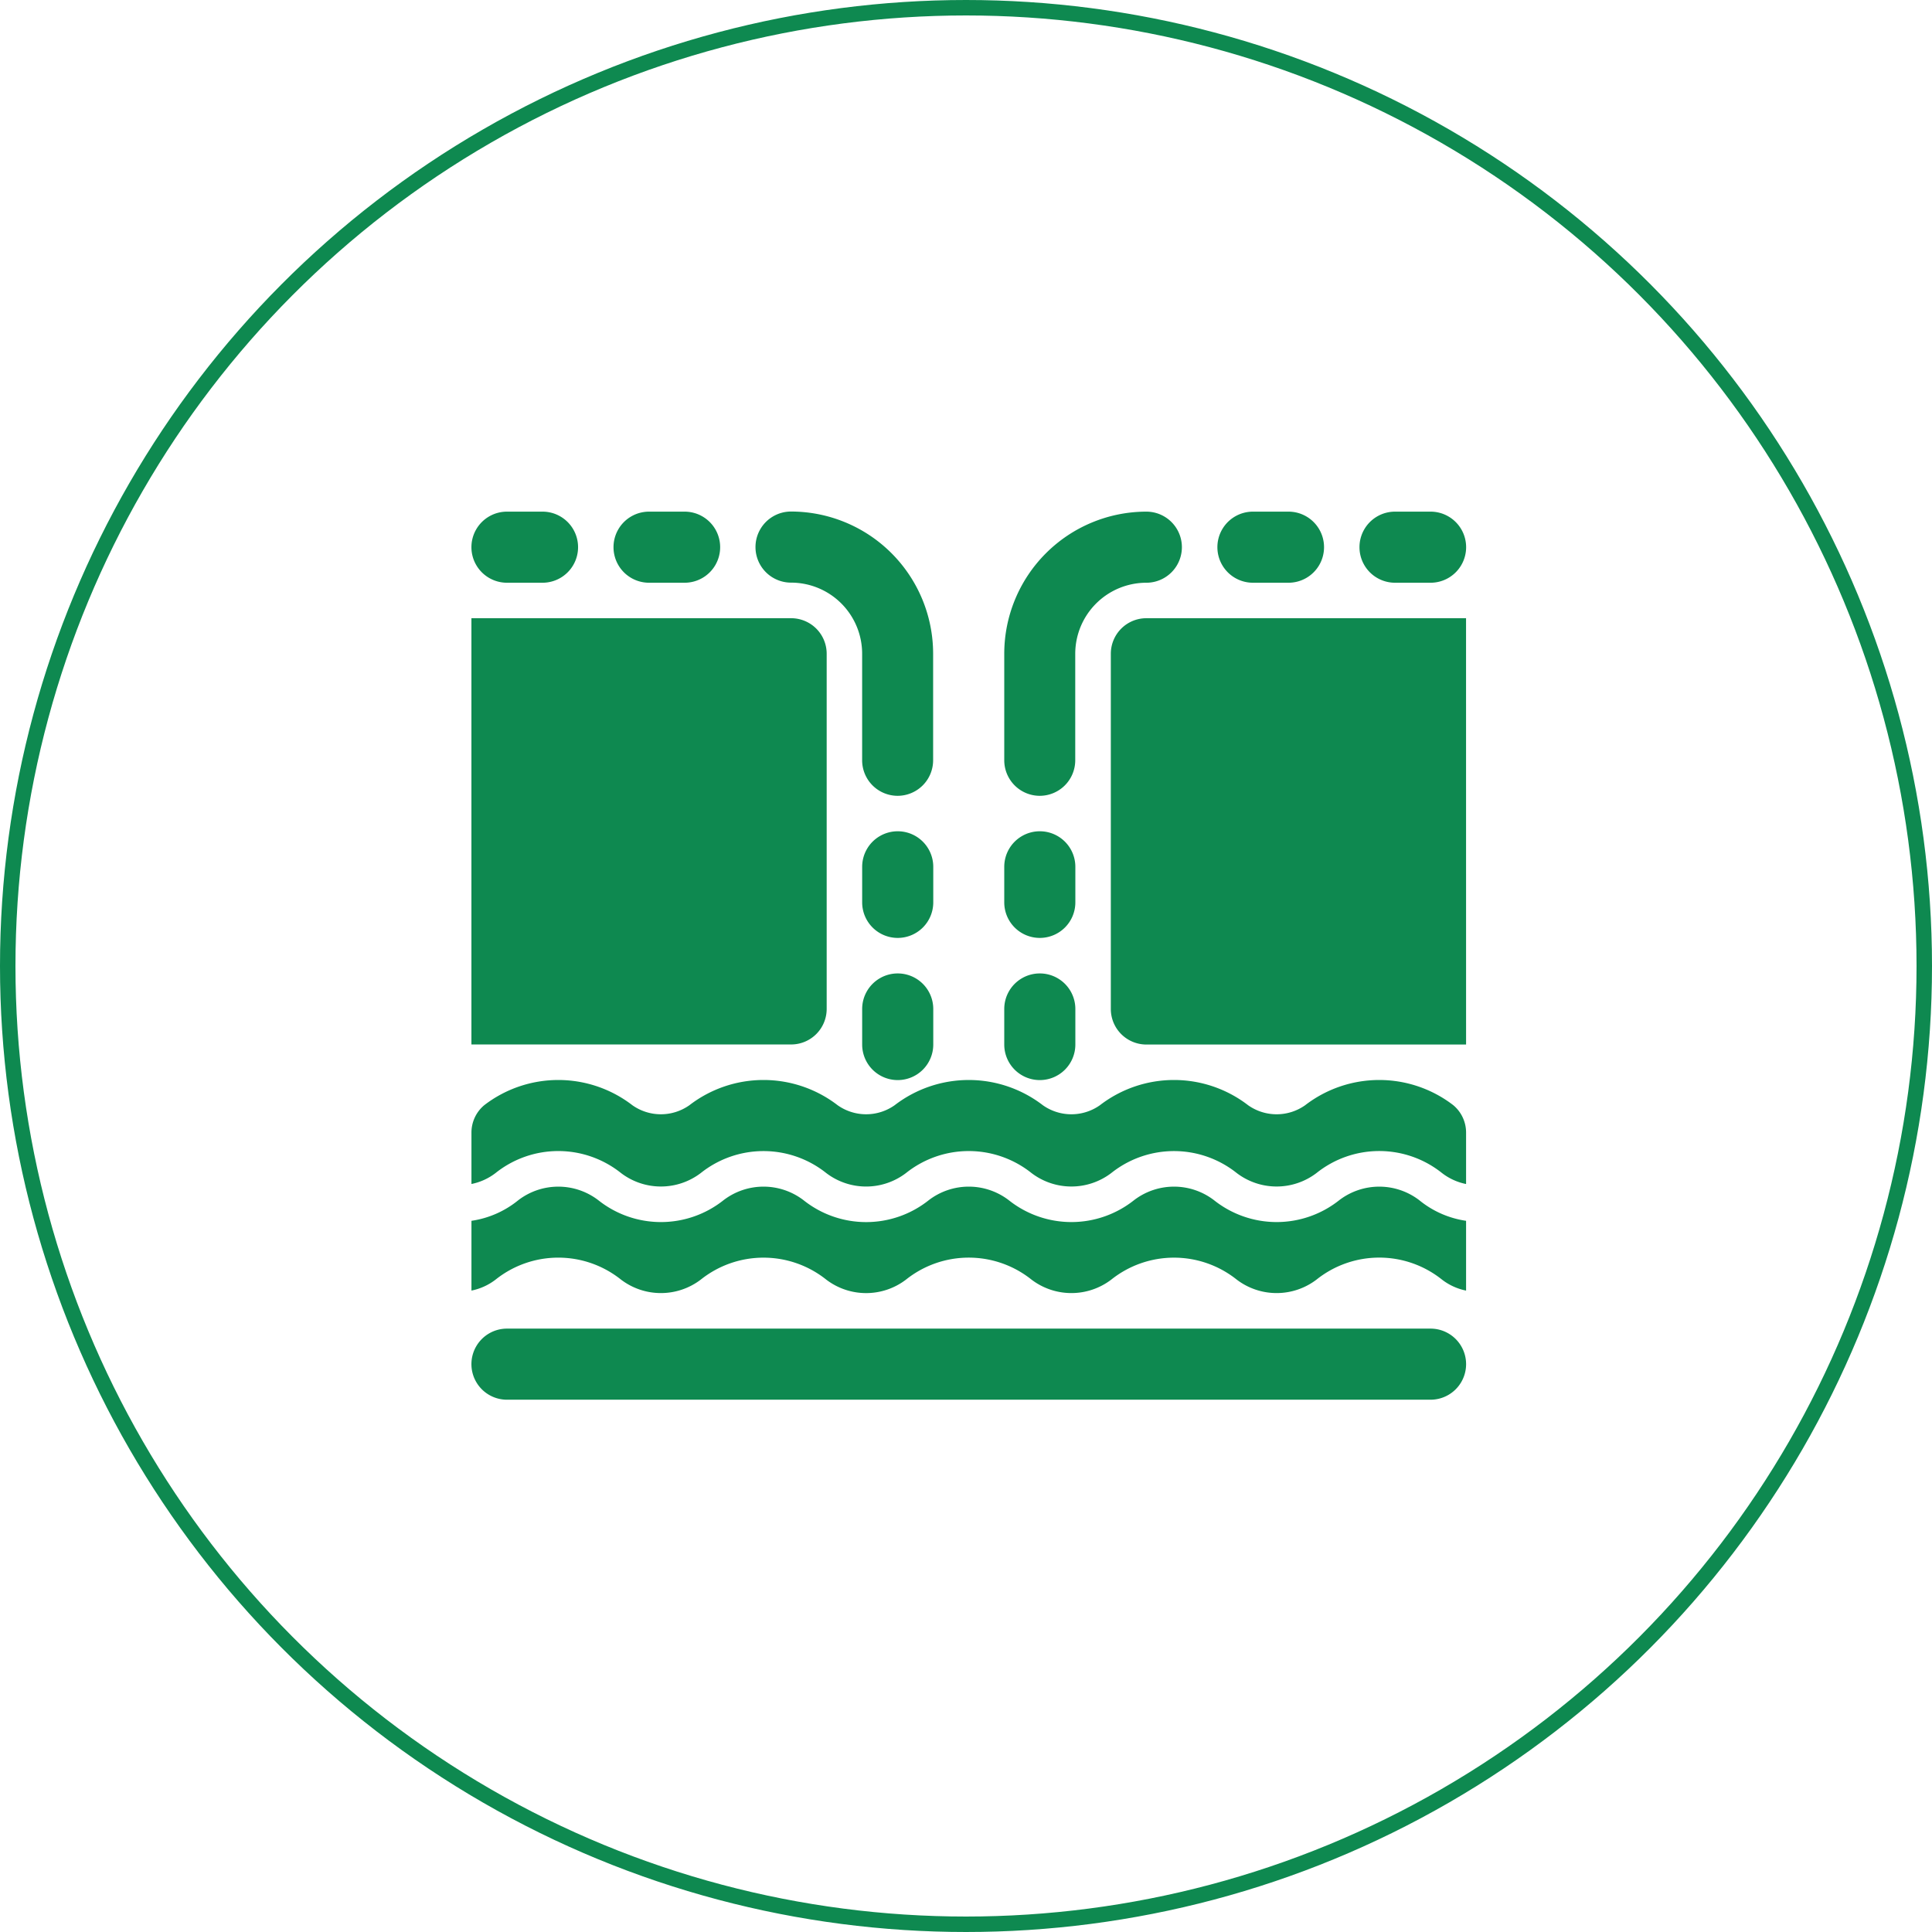
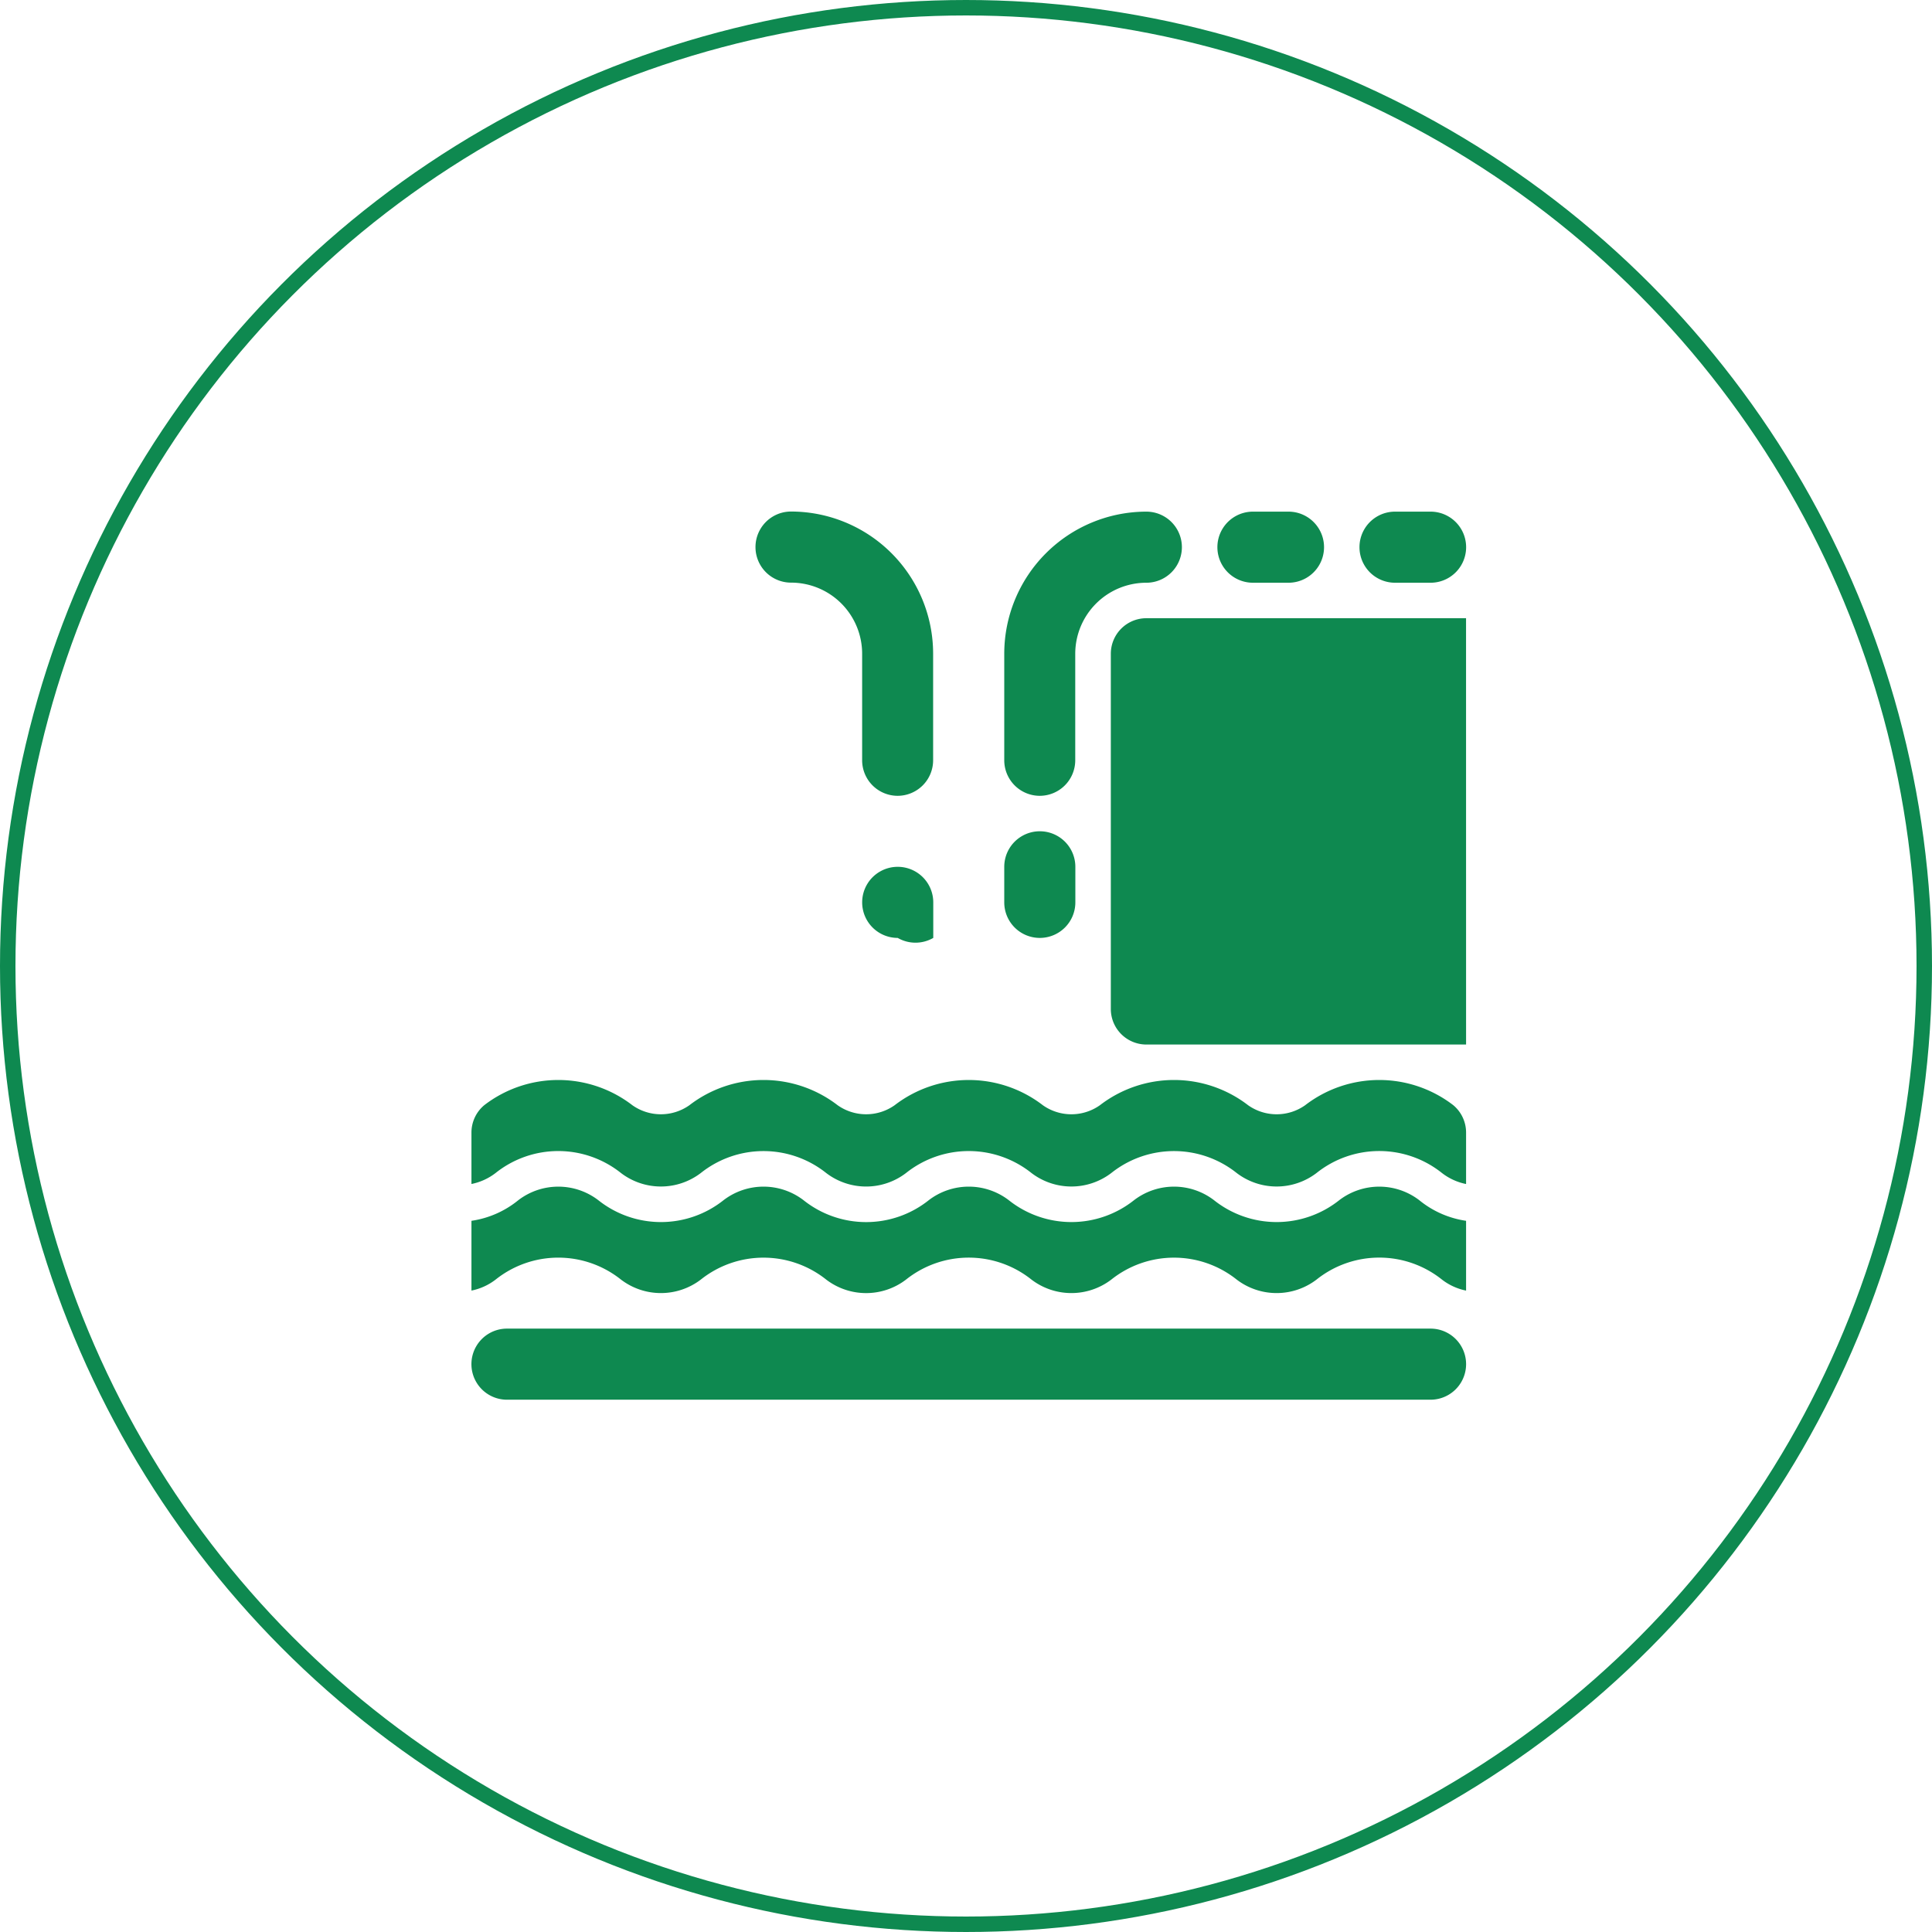
<svg xmlns="http://www.w3.org/2000/svg" width="125" height="125" viewBox="0 0 125 125">
  <g transform="translate(-1003 -6081.415)">
    <g transform="translate(958.516 6039.518)">
      <path d="M137.054,1054.6H77.3a2.3,2.3,0,1,1,0-4.6h59.755a2.3,2.3,0,1,1,0,4.6Z" transform="translate(-0.015 -922.142)" fill="#0e8950" />
      <path d="M772.983,187.5H752.3a2.3,2.3,0,0,0-2.3,2.3v22.983a2.3,2.3,0,0,0,2.3,2.3h20.685Z" transform="translate(-633.646 -105.605)" fill="#0e8950" />
-       <path d="M95.685,187.5H75v27.579H95.685a2.3,2.3,0,0,0,2.3-2.3V189.8A2.3,2.3,0,0,0,95.685,187.5Z" transform="translate(-0.015 -105.605)" fill="#0e8950" />
-       <path d="M489.8,419.395a2.3,2.3,0,0,1-2.3-2.3v-2.3a2.3,2.3,0,0,1,4.6,0v2.3A2.3,2.3,0,0,1,489.8,419.395Z" transform="translate(-387.234 -316.815)" fill="#0e8950" />
-       <path d="M229.6,79.6h-2.3a2.3,2.3,0,1,1,0-4.6h2.3a2.3,2.3,0,1,1,0,4.6Z" transform="translate(-140.822 0)" fill="#0e8950" />
-       <path d="M79.6,79.6H77.3a2.3,2.3,0,0,1,0-4.6h2.3a2.3,2.3,0,0,1,0,4.6Z" transform="translate(-0.015 0)" fill="#0e8950" />
-       <path d="M489.8,569.4a2.3,2.3,0,0,1-2.3-2.3v-2.3a2.3,2.3,0,0,1,4.6,0v2.3A2.3,2.3,0,0,1,489.8,569.4Z" transform="translate(-387.234 -457.622)" fill="#0e8950" />
+       <path d="M489.8,419.395a2.3,2.3,0,0,1-2.3-2.3a2.3,2.3,0,0,1,4.6,0v2.3A2.3,2.3,0,0,1,489.8,419.395Z" transform="translate(-387.234 -316.815)" fill="#0e8950" />
      <path d="M639.8,419.395a2.3,2.3,0,0,1-2.3-2.3v-2.3a2.3,2.3,0,1,1,4.6,0v2.3A2.3,2.3,0,0,1,639.8,419.395Z" transform="translate(-528.041 -316.815)" fill="#0e8950" />
-       <path d="M639.8,569.4a2.3,2.3,0,0,1-2.3-2.3v-2.3a2.3,2.3,0,1,1,4.6,0v2.3A2.3,2.3,0,0,1,639.8,569.4Z" transform="translate(-528.041 -457.622)" fill="#0e8950" />
      <path d="M867.1,79.6h-2.3a2.3,2.3,0,0,1,0-4.6h2.3a2.3,2.3,0,0,1,0,4.6Z" transform="translate(-739.251 0)" fill="#0e8950" />
      <path d="M1017.1,79.6h-2.3a2.3,2.3,0,1,1,0-4.6h2.3a2.3,2.3,0,1,1,0,4.6Z" transform="translate(-880.058 0)" fill="#0e8950" />
      <path d="M84.684,793.594a4.257,4.257,0,0,0,5.167,0,6.508,6.508,0,0,1,8.111,0,4.251,4.251,0,0,0,5.167,0,6.506,6.506,0,0,1,8.114,0,4.257,4.257,0,0,0,5.167,0,6.508,6.508,0,0,1,8.111,0,4.257,4.257,0,0,0,5.167,0,6.5,6.5,0,0,1,8.114,0,3.752,3.752,0,0,0,1.561.713v-4.515a6.191,6.191,0,0,1-3.033-1.337,4.261,4.261,0,0,0-5.169,0,6.509,6.509,0,0,1-8.111,0,4.257,4.257,0,0,0-5.167,0,6.509,6.509,0,0,1-8.111,0,4.258,4.258,0,0,0-5.169,0,6.5,6.5,0,0,1-8.111,0,4.257,4.257,0,0,0-5.167,0,6.508,6.508,0,0,1-8.111,0,4.258,4.258,0,0,0-5.167,0,6.208,6.208,0,0,1-3.036,1.337v4.514a3.759,3.759,0,0,0,1.563-.711,6.5,6.5,0,0,1,8.111,0Z" transform="translate(-0.024 -668.909)" fill="#0e8950" />
      <path d="M76.578,681.018a6.5,6.5,0,0,1,8.111,0,4.257,4.257,0,0,0,5.167,0,6.508,6.508,0,0,1,8.111,0,4.251,4.251,0,0,0,5.167,0,6.506,6.506,0,0,1,8.114,0,4.257,4.257,0,0,0,5.167,0,6.508,6.508,0,0,1,8.111,0,4.257,4.257,0,0,0,5.167,0,6.5,6.5,0,0,1,8.114,0,3.753,3.753,0,0,0,1.561.713V678.4a2.307,2.307,0,0,0-.826-1.768,7.853,7.853,0,0,0-9.584,0,3.2,3.2,0,0,1-3.694,0,7.854,7.854,0,0,0-9.586,0,3.2,3.2,0,0,1-3.694,0,7.857,7.857,0,0,0-9.586,0,3.2,3.2,0,0,1-3.692,0,7.857,7.857,0,0,0-9.588,0,3.2,3.2,0,0,1-3.692,0,7.853,7.853,0,0,0-9.584,0,2.307,2.307,0,0,0-.826,1.768v3.329a3.761,3.761,0,0,0,1.563-.712Z" transform="translate(-0.029 -563.228)" fill="#0e8950" />
      <path d="M384.193,93.386a2.3,2.3,0,0,1-2.3-2.3V84.193a4.6,4.6,0,0,0-4.6-4.6,2.3,2.3,0,0,1,0-4.6,9.2,9.2,0,0,1,9.193,9.193v6.895A2.3,2.3,0,0,1,384.193,93.386Z" transform="translate(-281.629 0)" fill="#0e8950" />
      <path d="M639.8,93.386a2.3,2.3,0,0,1-2.3-2.3V84.193A9.2,9.2,0,0,1,646.693,75a2.3,2.3,0,1,1,0,4.6,4.6,4.6,0,0,0-4.6,4.6v6.895A2.3,2.3,0,0,1,639.8,93.386Z" transform="translate(-528.041 0)" fill="#0e8950" />
    </g>
    <g transform="translate(1003 6081.415)" fill="none" stroke="#0e8950" stroke-width="1">
      <circle cx="62.5" cy="62.5" r="62.5" stroke="none" />
      <circle cx="62.5" cy="62.5" r="62" fill="none" />
    </g>
  </g>
</svg>